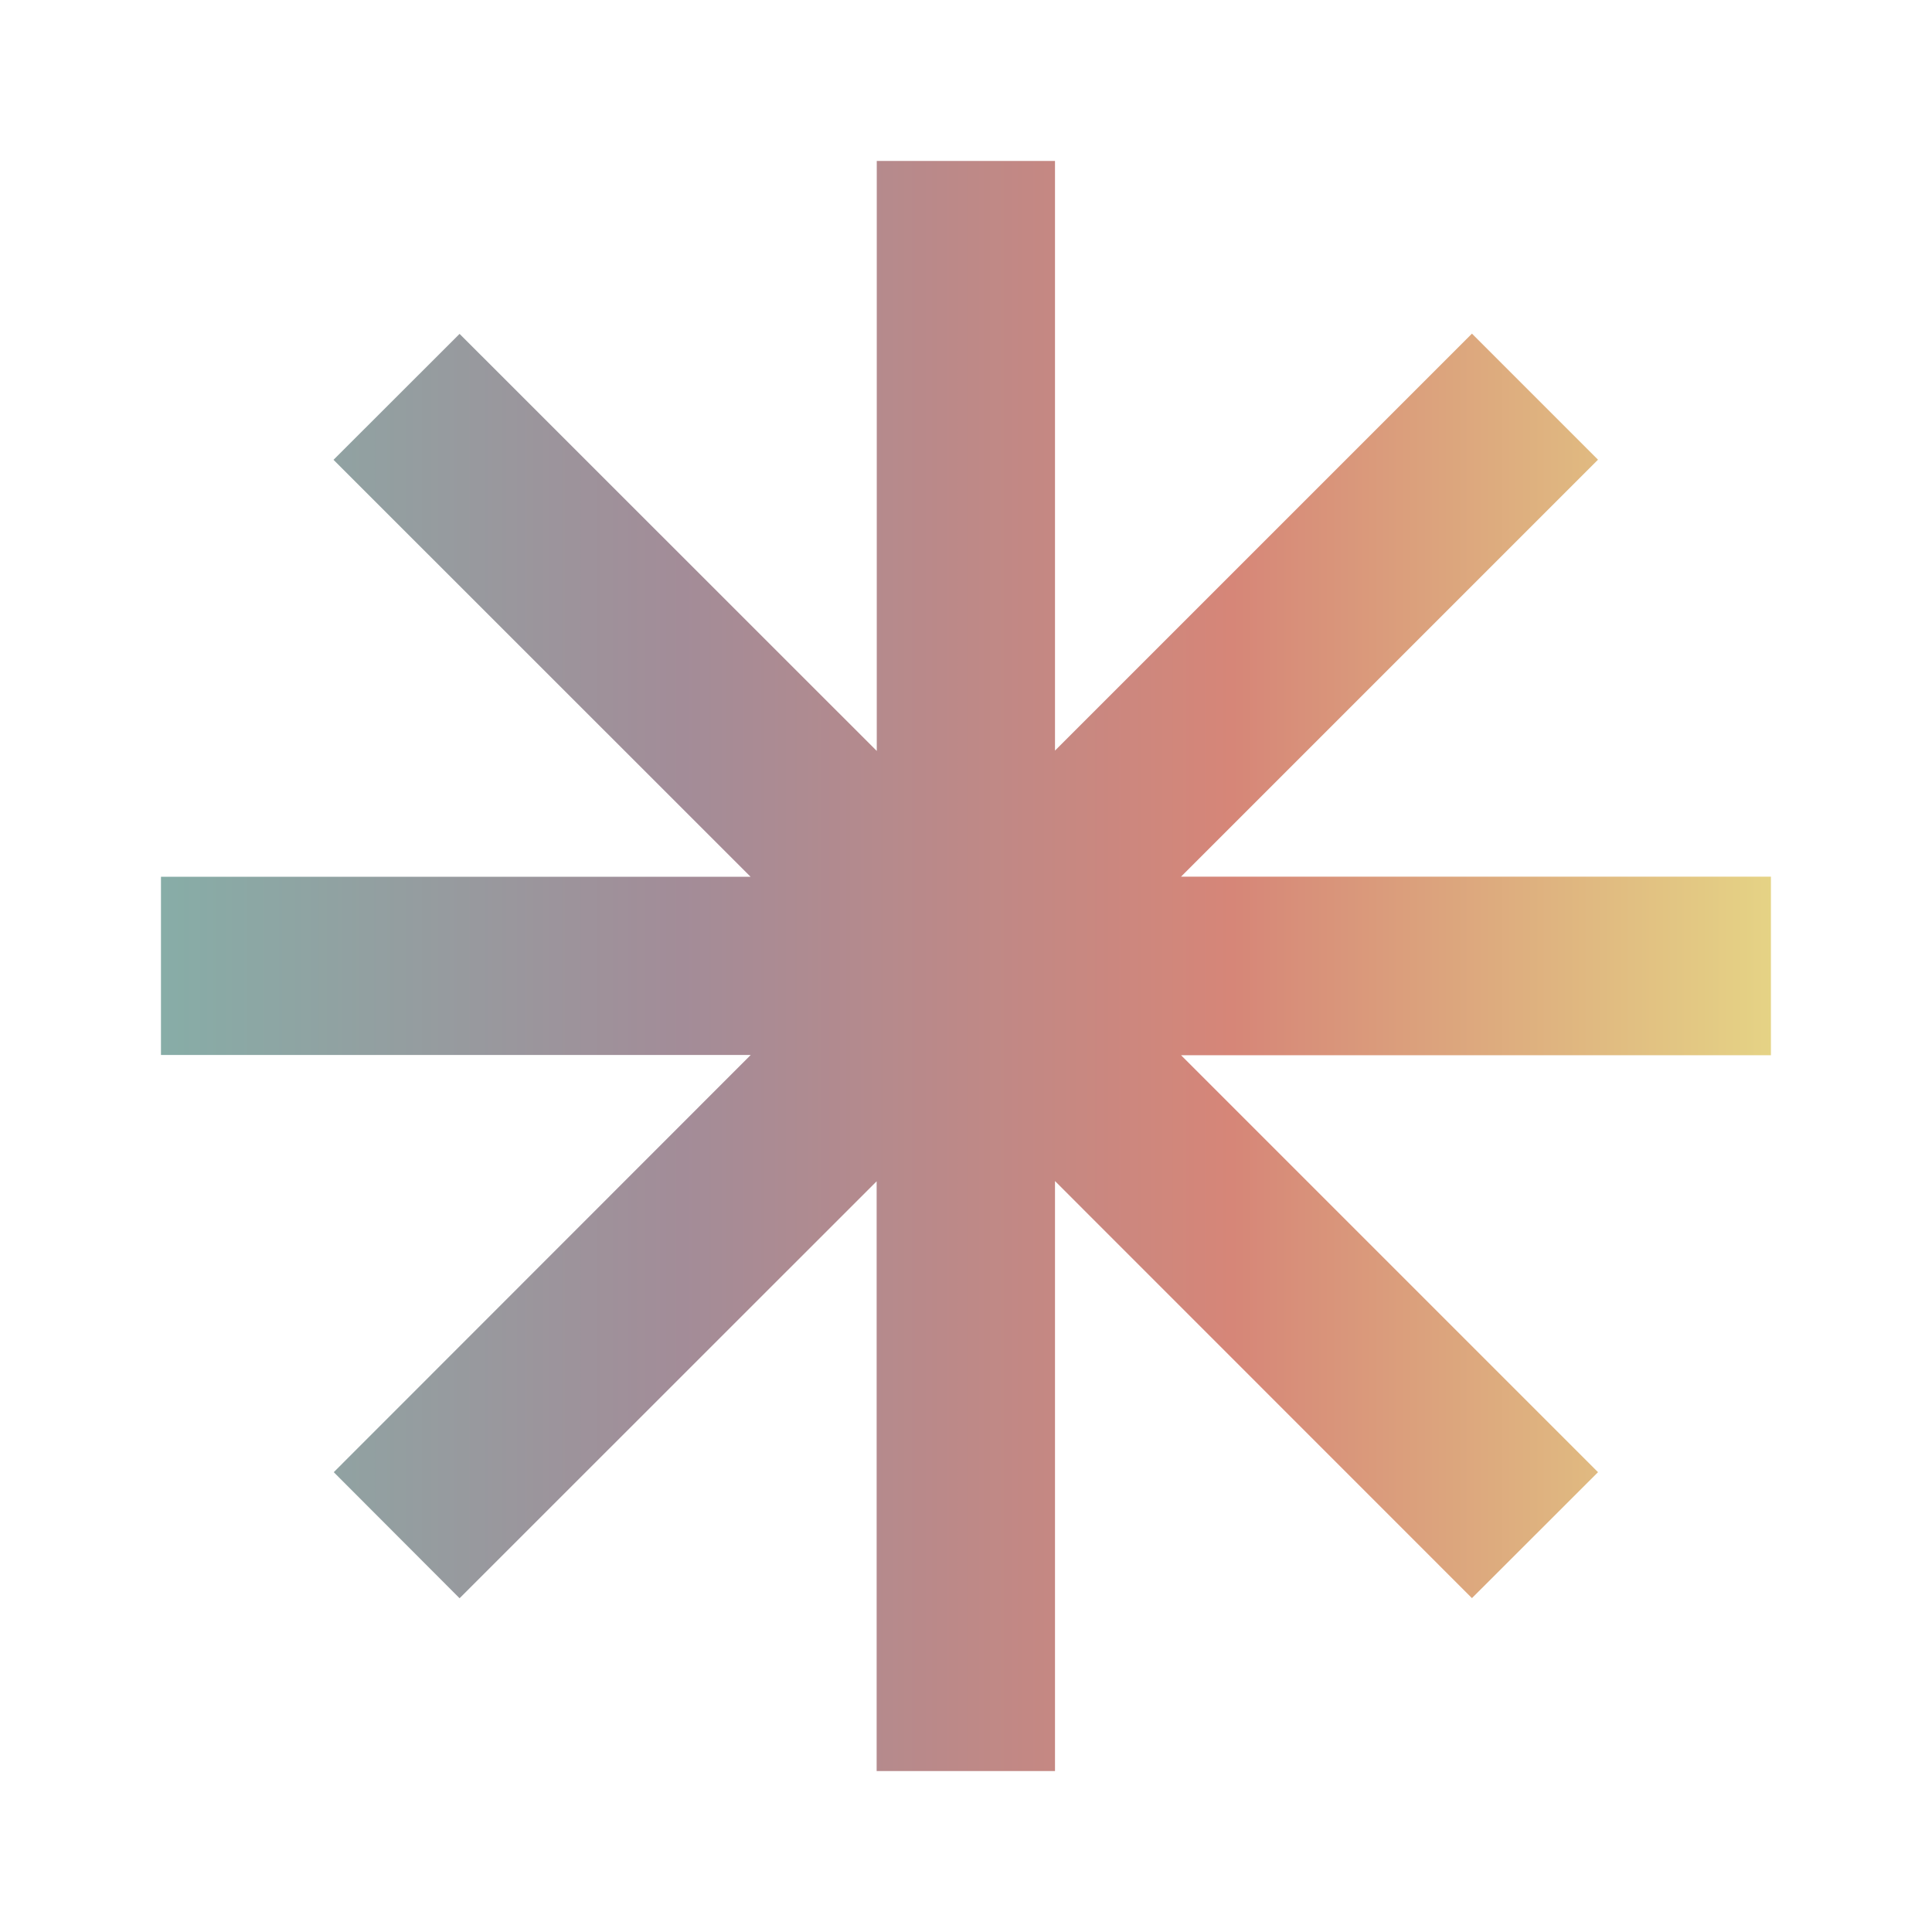
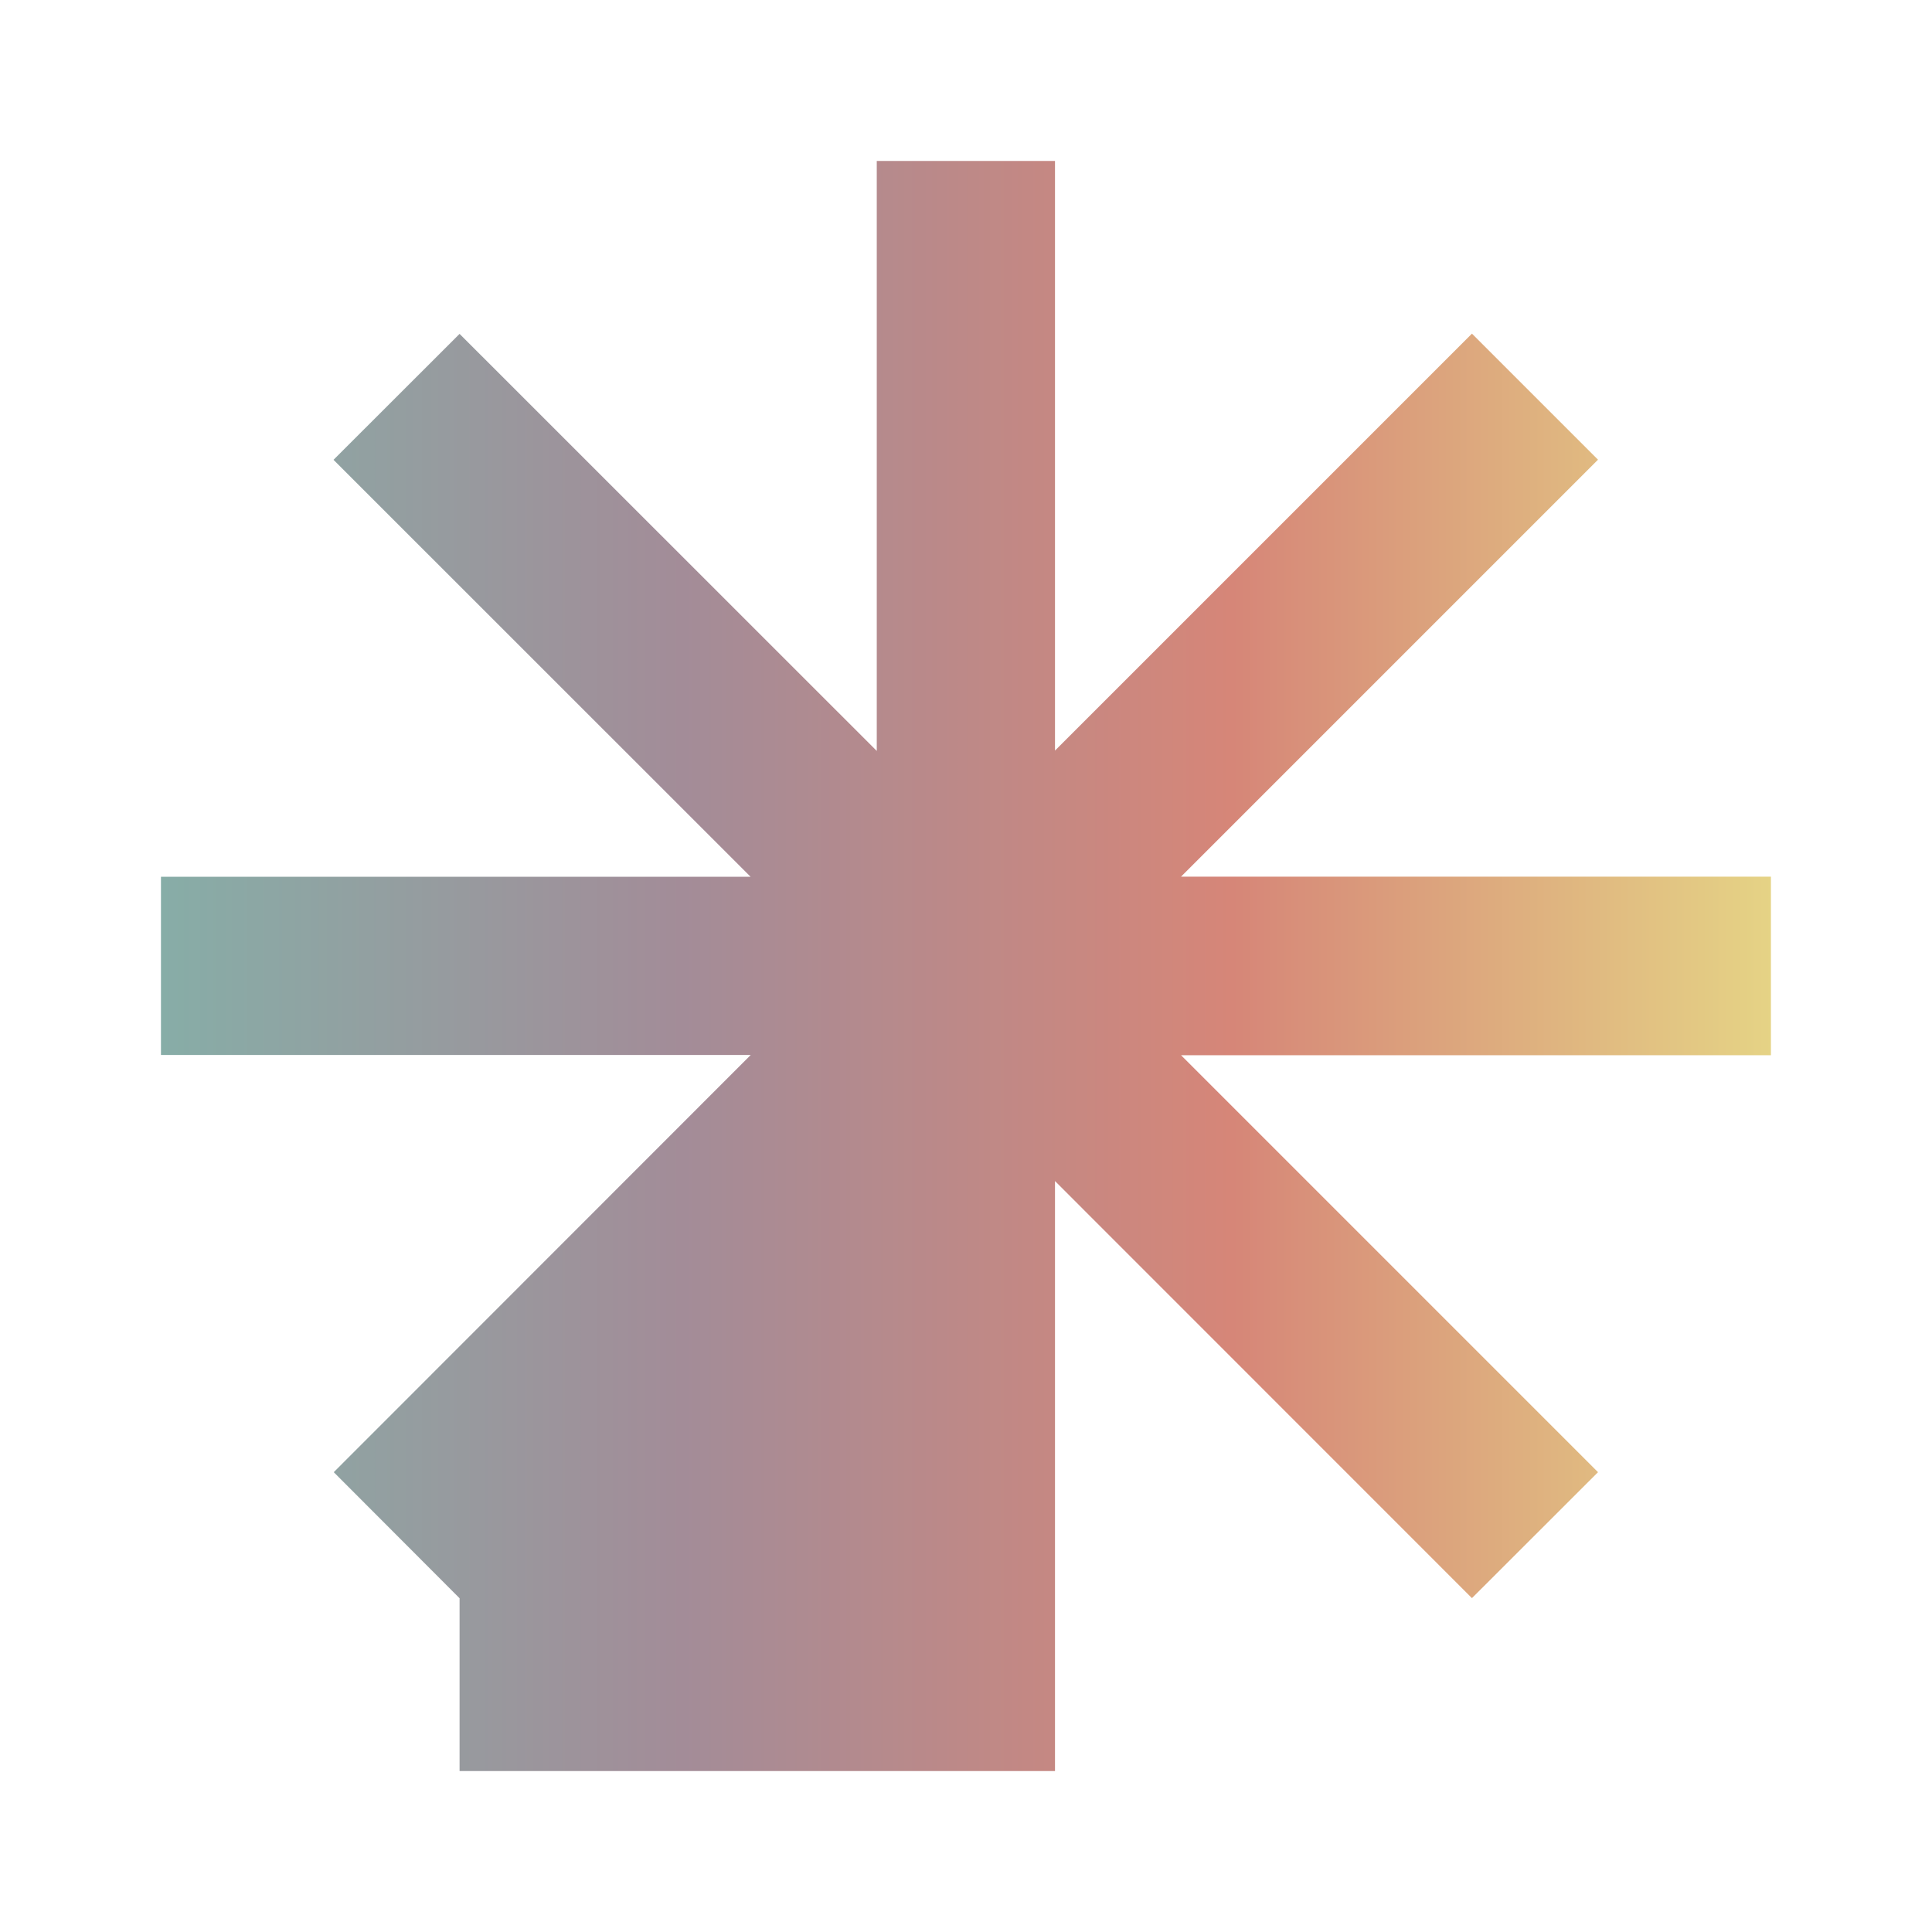
<svg xmlns="http://www.w3.org/2000/svg" width="16" height="16" viewBox="0 0 16 16" fill="none">
-   <path fill-rule="evenodd" clip-rule="evenodd" d="M8.737 1.333H7.261V6.219L3.806 2.765L2.762 3.808L6.216 7.261H1.333V8.737H6.217L2.764 12.192L3.806 13.236L7.26 9.783V14.667H8.737V9.781L12.19 13.235L13.234 12.192L9.781 8.739H14.666V7.26H9.781L13.234 3.807L12.19 2.763L8.737 6.216V1.333Z" fill="url(#paint0_linear_637_4029)" />
+   <path fill-rule="evenodd" clip-rule="evenodd" d="M8.737 1.333H7.261V6.219L3.806 2.765L2.762 3.808L6.216 7.261H1.333V8.737H6.217L2.764 12.192L3.806 13.236V14.667H8.737V9.781L12.19 13.235L13.234 12.192L9.781 8.739H14.666V7.26H9.781L13.234 3.807L12.19 2.763L8.737 6.216V1.333Z" fill="url(#paint0_linear_637_4029)" />
  <defs>
    <linearGradient id="paint0_linear_637_4029" x1="1.333" y1="8" x2="14.666" y2="8" gradientUnits="userSpaceOnUse">
      <stop stop-color="#87ADA7" />
      <stop offset="0.325" stop-color="#A38C98" />
      <stop offset="0.665" stop-color="#D68678" />
      <stop offset="1" stop-color="#E5D385" />
    </linearGradient>
  </defs>
</svg>